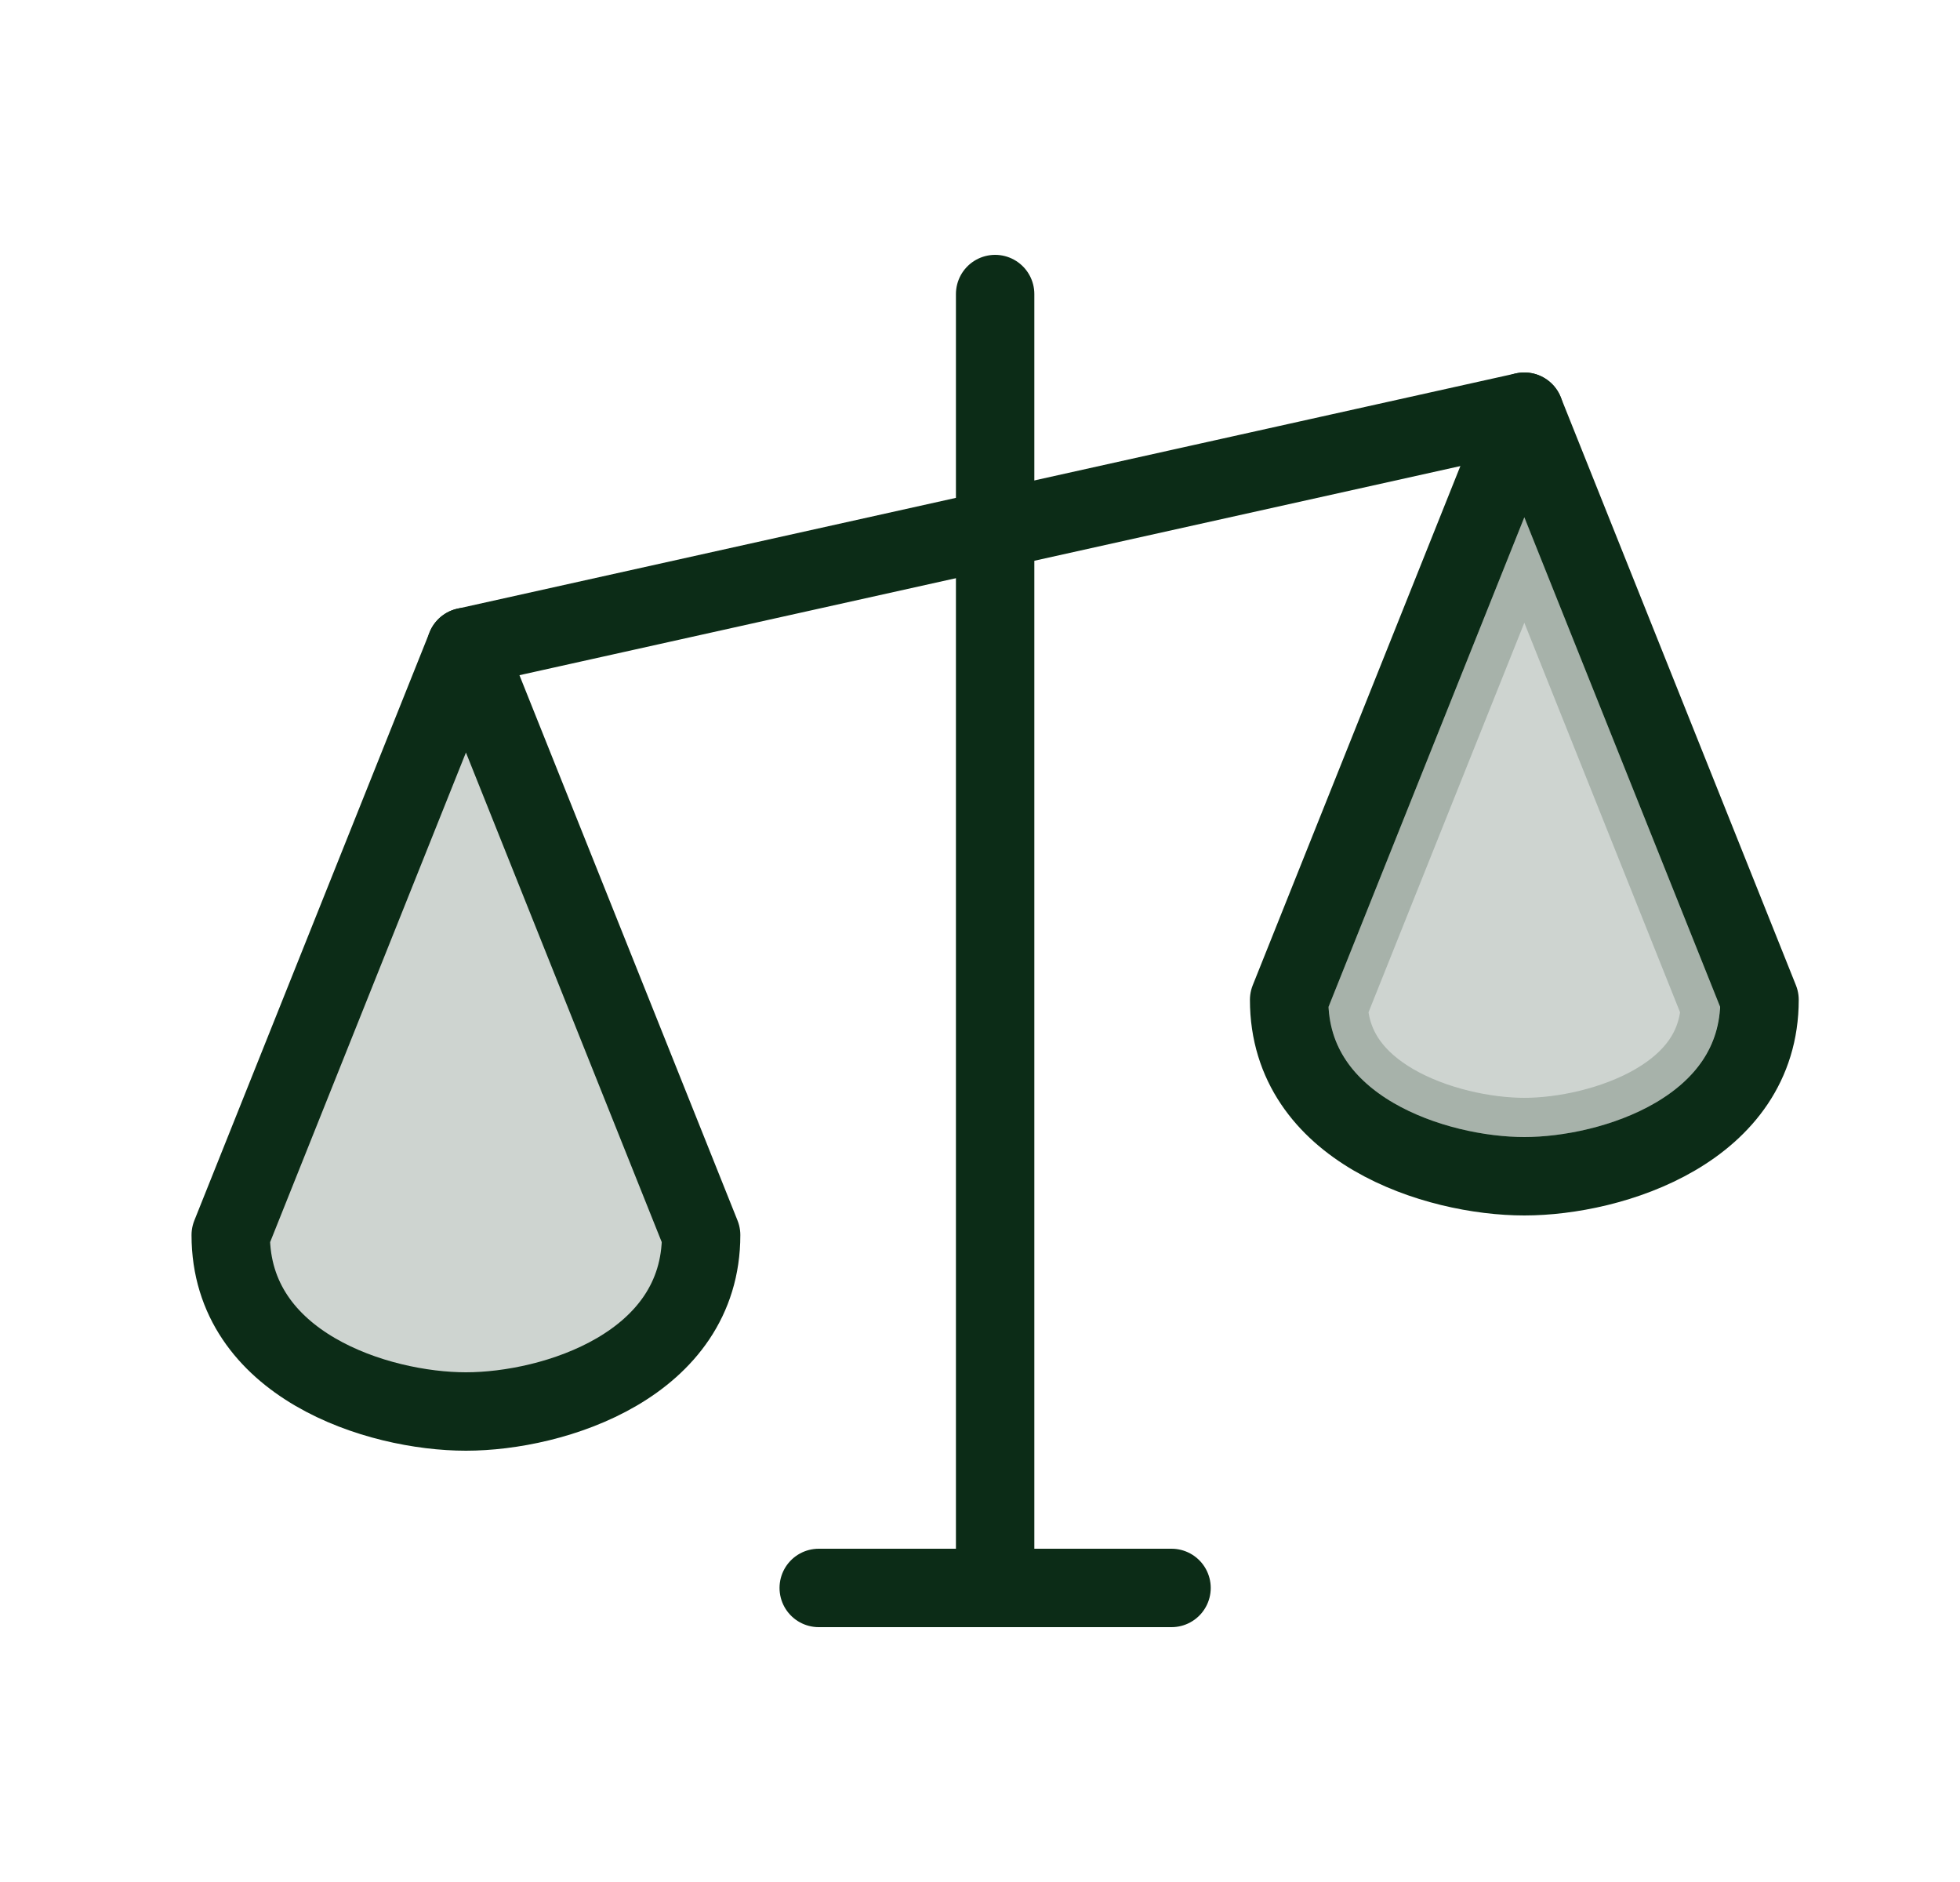
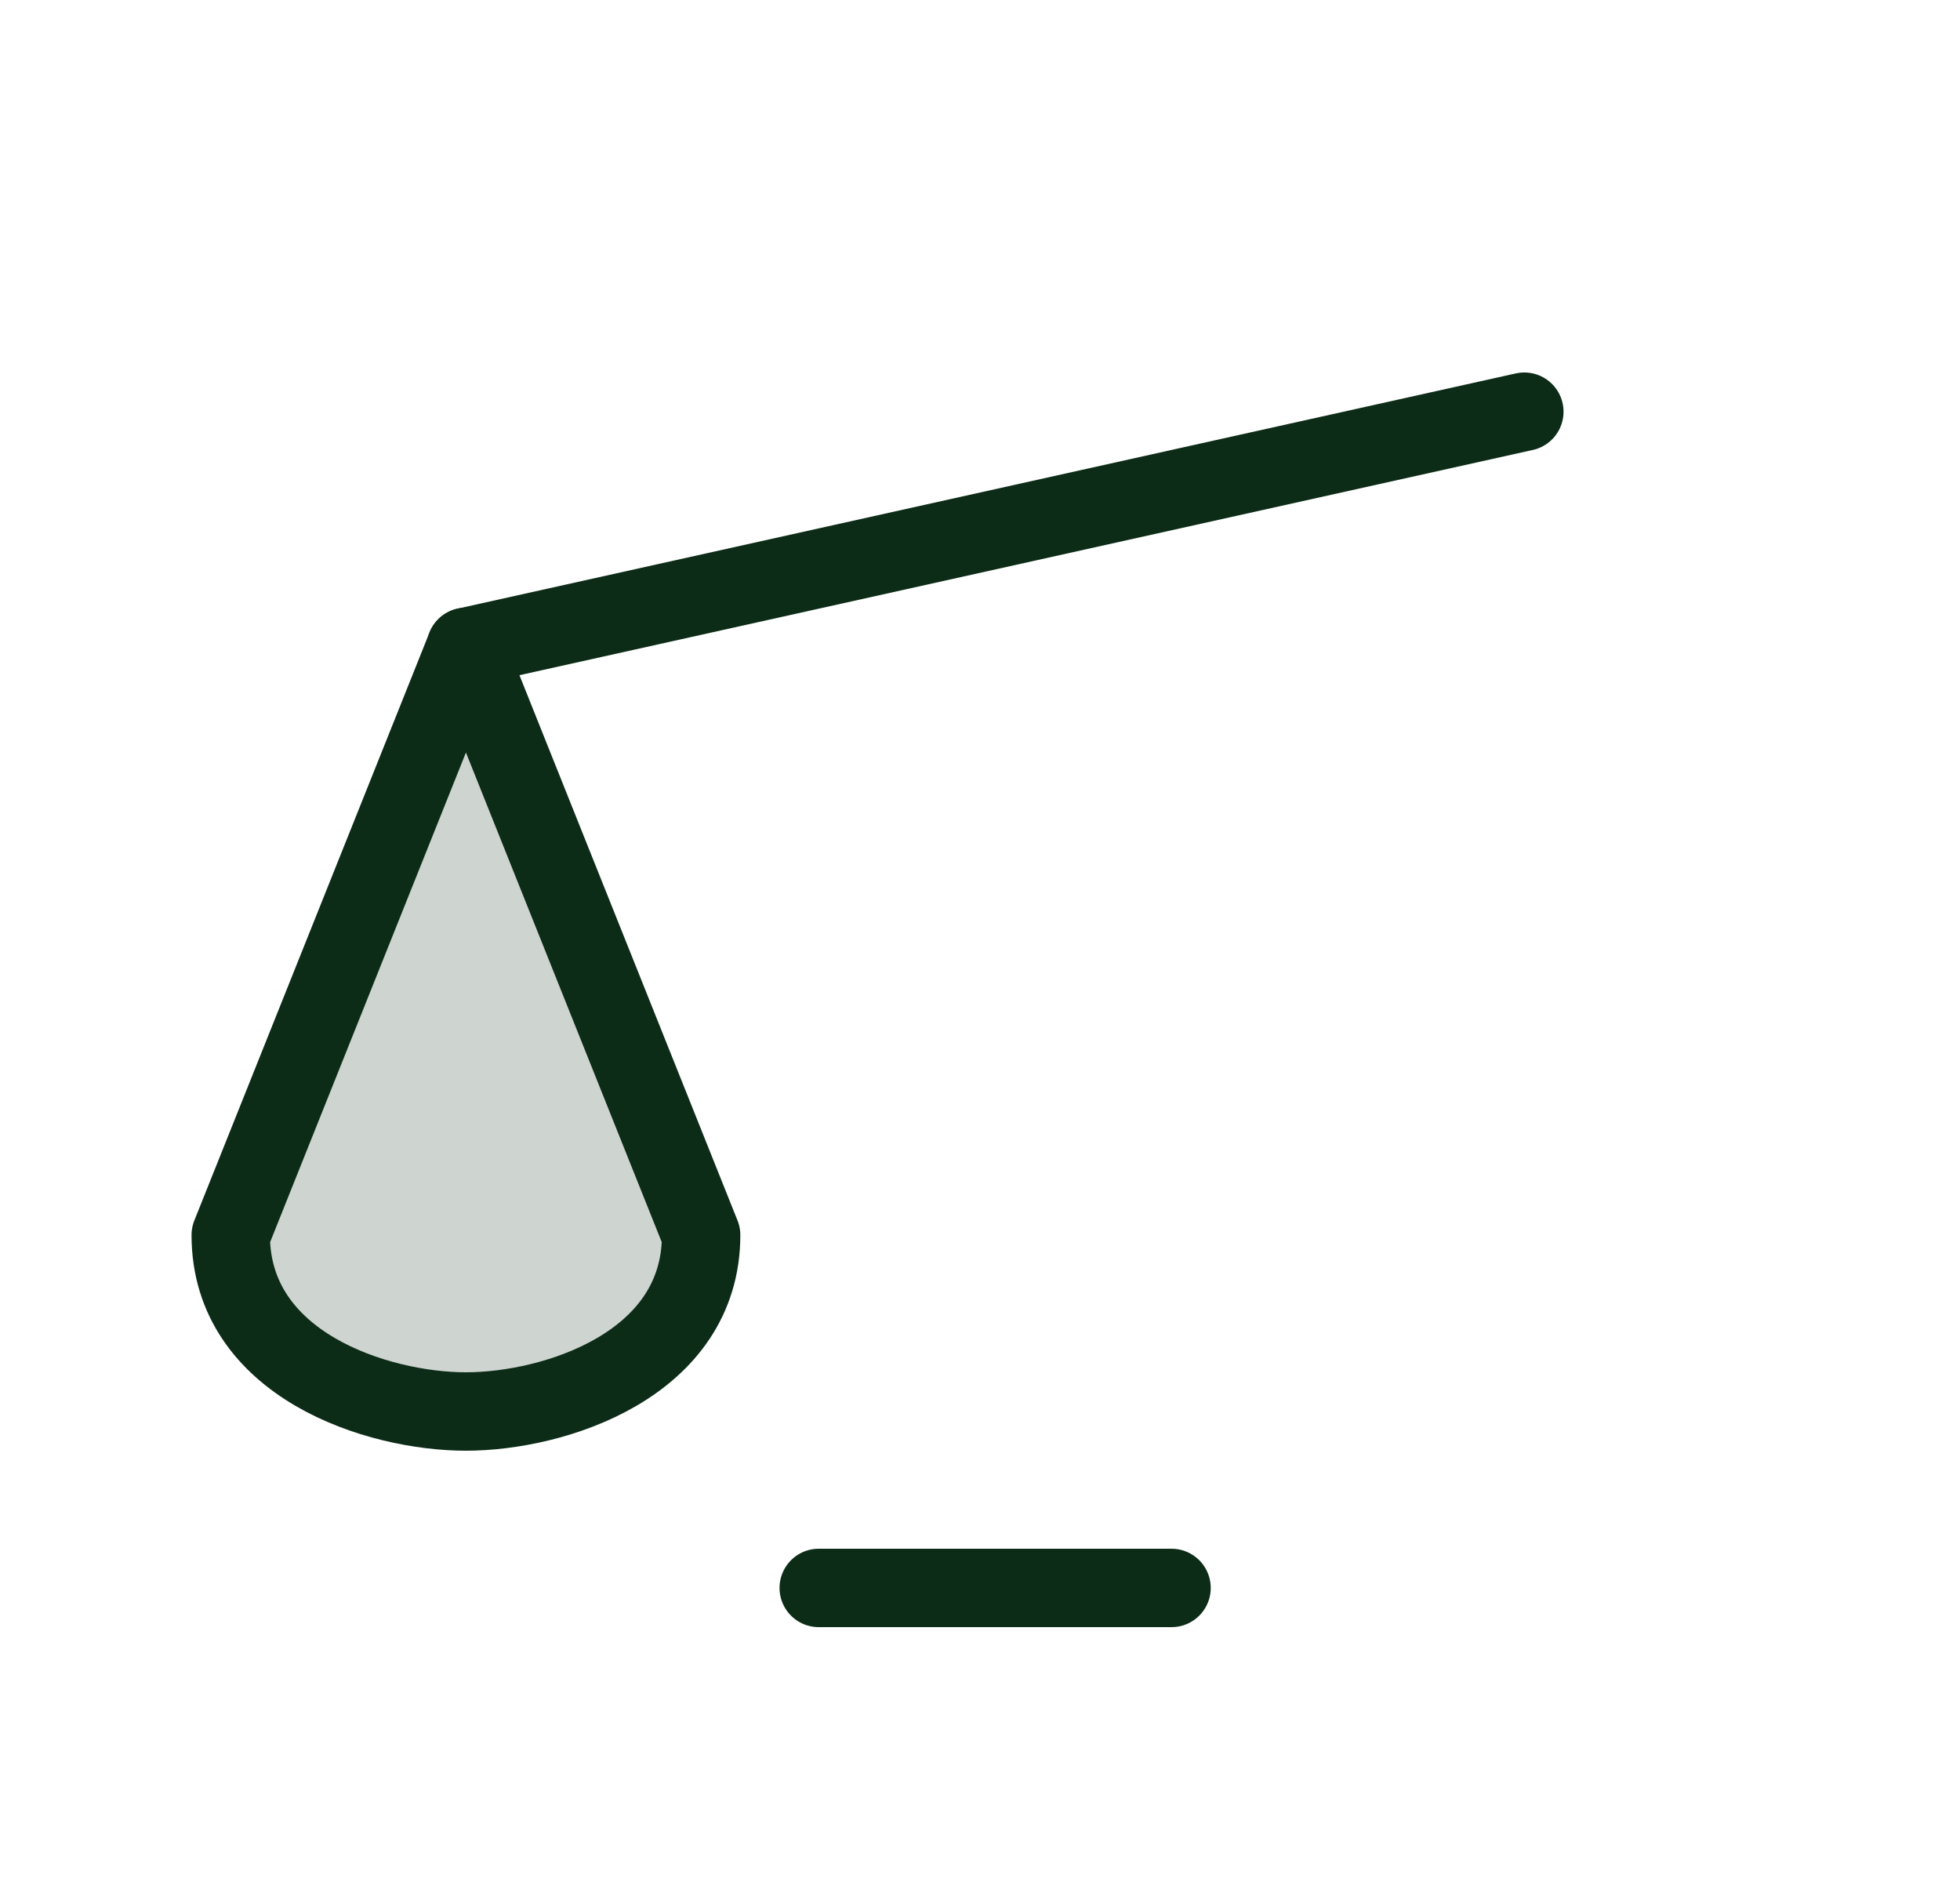
<svg xmlns="http://www.w3.org/2000/svg" width="25" height="24" viewBox="0 0 25 24" fill="none">
  <g clip-path="url(#clip0_534_30713)">
    <path opacity="0.2" d="M2.943 15.75C2.943 17.407 4.818 18 5.943 18C7.068 18 8.943 17.407 8.943 15.75L5.943 8.25L2.943 15.75Z" fill="#0C2C17" />
-     <path opacity="0.2" d="M21.939 12.837C21.909 13.391 21.593 13.785 21.113 14.065C20.594 14.367 19.935 14.5 19.443 14.5C18.952 14.5 18.292 14.367 17.773 14.065C17.294 13.785 16.976 13.391 16.946 12.837L19.443 6.595L21.939 12.837Z" fill="#0C2C17" stroke="#0C2C17" />
-     <path d="M12.693 3.75V20.25" stroke="#0C2C17" stroke-linecap="round" stroke-linejoin="round" />
    <path d="M10.443 20.25H14.943" stroke="#0C2C17" stroke-linecap="round" stroke-linejoin="round" />
    <path d="M5.943 8.25L19.443 5.25" stroke="#0C2C17" stroke-linecap="round" stroke-linejoin="round" />
    <path d="M2.943 15.75C2.943 17.407 4.818 18 5.943 18C7.068 18 8.943 17.407 8.943 15.75L5.943 8.25L2.943 15.75Z" stroke="#0C2C17" stroke-linecap="round" stroke-linejoin="round" />
-     <path d="M16.443 12.75C16.443 14.407 18.318 15 19.443 15C20.568 15 22.443 14.407 22.443 12.75L19.443 5.25L16.443 12.75Z" stroke="#0C2C17" stroke-linecap="round" stroke-linejoin="round" />
  </g>
  <defs>
    <clipPath id="clip0_534_30713">
      <rect width="24" height="24" fill="white" transform="translate(0.693)" />
    </clipPath>
  </defs>
</svg>